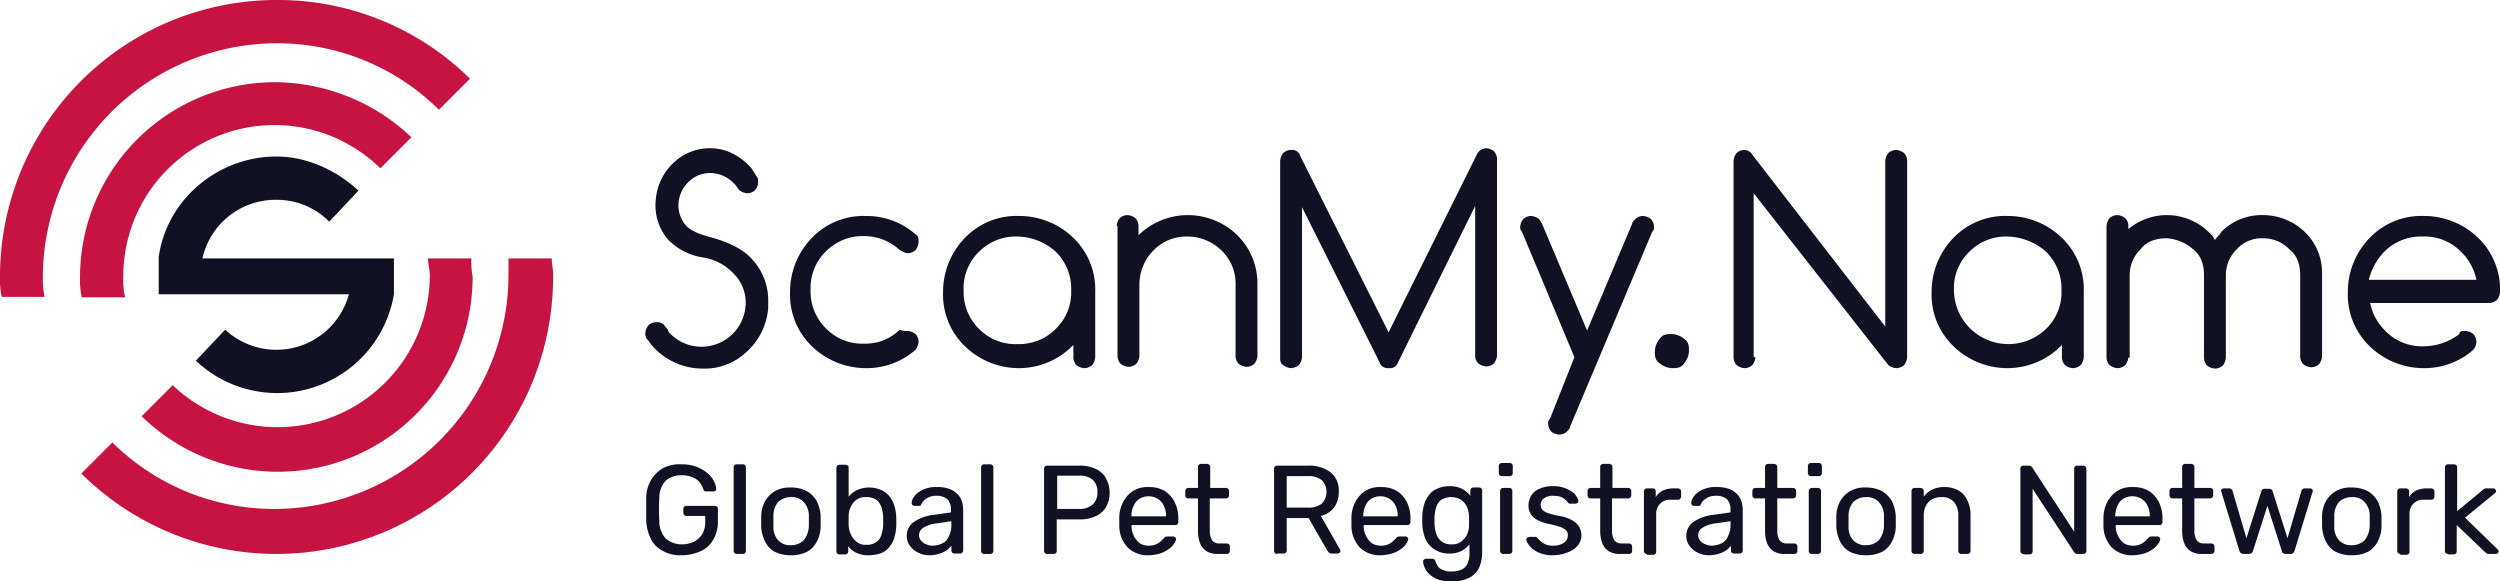
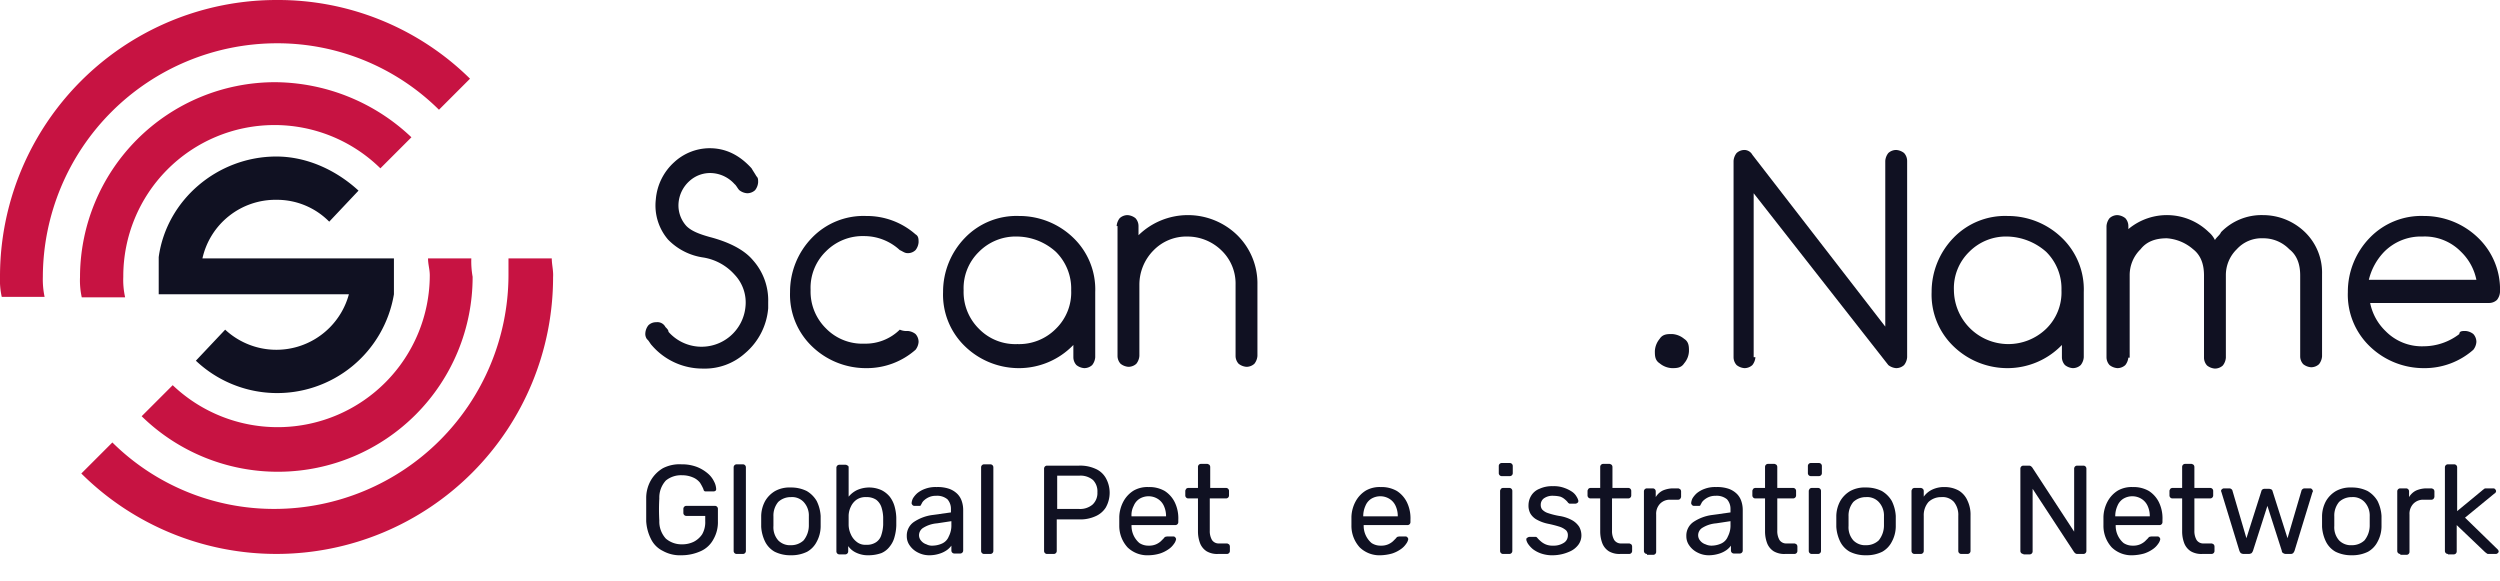
<svg xmlns="http://www.w3.org/2000/svg" id="Layer_1" data-name="Layer 1" viewBox="0 0 571.8 133">
  <defs>
    <style>.cls-1{isolation:isolate;}.cls-2{fill:#101122;}.cls-3{fill:#c71342;}</style>
  </defs>
  <g class="cls-1">
    <path class="cls-2" d="M157.1,62a12,12,0,0,1-2.8-9.2,12.86,12.86,0,0,1,4.2-8.5,12,12,0,0,1,8.1-3.2c3.5,0,6.7,1.4,9.6,4.6.4.7.7,1.1,1.1,1.8.4.4.4.7.4,1.4a3.26,3.26,0,0,1-.7,1.8,2.67,2.67,0,0,1-1.8.7,3.26,3.26,0,0,1-1.8-.7c-.4-.4-.7-1.1-1.1-1.4a7.54,7.54,0,0,0-5-2.5,7,7,0,0,0-5.3,1.8,7.54,7.54,0,0,0-2.5,5,7,7,0,0,0,1.8,5.3c1.1,1.1,2.8,1.8,5.3,2.5,4.2,1.1,7.8,2.8,9.9,5.3a13.76,13.76,0,0,1,3.5,9.6v1.4A15.08,15.08,0,0,1,174.7,88a13.76,13.76,0,0,1-9.6,3.5,15.31,15.31,0,0,1-11.7-5.3c-.4-.4-.7-1.1-1.1-1.4a2,2,0,0,1-.4-1.4,3.26,3.26,0,0,1,.7-1.8,2.48,2.48,0,0,1,1.8-.7,2.05,2.05,0,0,1,2.1,1.1c.4.4.7.7.7,1.1a10.09,10.09,0,0,0,17.6-5.7,9.24,9.24,0,0,0-2.5-7.4,12.19,12.19,0,0,0-7.1-3.9A14,14,0,0,1,157.1,62Z" transform="translate(-4.3 -7.2)" />
    <path class="cls-2" d="M211.9,82.9a3.26,3.26,0,0,1,1.8.7,2.67,2.67,0,0,1,.7,1.8,3.26,3.26,0,0,1-.7,1.8,16.85,16.85,0,0,1-11.3,4.2,17.72,17.72,0,0,1-12.4-5A16.37,16.37,0,0,1,185,74a17.72,17.72,0,0,1,5-12.4,16.37,16.37,0,0,1,12.4-5,16.85,16.85,0,0,1,11.3,4.2c.7.4.7,1.1.7,1.8a3.26,3.26,0,0,1-.7,1.8,2.48,2.48,0,0,1-1.8.7c-.7,0-1.1-.4-1.8-.7a12,12,0,0,0-8.1-3.2,11.83,11.83,0,0,0-8.8,3.5,11.61,11.61,0,0,0-3.5,8.8,11.83,11.83,0,0,0,3.5,8.8,11.61,11.61,0,0,0,8.8,3.5,11.16,11.16,0,0,0,8.1-3.2A3.81,3.81,0,0,0,211.9,82.9Z" transform="translate(-4.3 -7.2)" />
    <path class="cls-2" d="M249.8,86.1a17.28,17.28,0,0,1-12.4,5.3,17.72,17.72,0,0,1-12.4-5A16.37,16.37,0,0,1,220,74a17.72,17.72,0,0,1,5-12.4,16.37,16.37,0,0,1,12.4-5,17.72,17.72,0,0,1,12.4,5,16.37,16.37,0,0,1,5,12.4V88.9a3.26,3.26,0,0,1-.7,1.8,2.67,2.67,0,0,1-1.8.7,3.26,3.26,0,0,1-1.8-.7,2.67,2.67,0,0,1-.7-1.8ZM237,61.3a11.83,11.83,0,0,0-8.8,3.5,11.61,11.61,0,0,0-3.5,8.8,11.83,11.83,0,0,0,3.5,8.8,11.61,11.61,0,0,0,8.8,3.5,11.83,11.83,0,0,0,8.8-3.5,11.61,11.61,0,0,0,3.5-8.8,11.83,11.83,0,0,0-3.5-8.8A13.41,13.41,0,0,0,237,61.3Z" transform="translate(-4.3 -7.2)" />
    <path class="cls-2" d="M259.7,58.9a3.26,3.26,0,0,1,.7-1.8,2.67,2.67,0,0,1,1.8-.7,3.26,3.26,0,0,1,1.8.7,2.67,2.67,0,0,1,.7,1.8V61a16.18,16.18,0,0,1,22.6,0,15.47,15.47,0,0,1,4.6,11.3V88.6a3.26,3.26,0,0,1-.7,1.8,2.67,2.67,0,0,1-1.8.7,3.26,3.26,0,0,1-1.8-.7,2.67,2.67,0,0,1-.7-1.8V72.3a10.48,10.48,0,0,0-3.2-7.8,11.14,11.14,0,0,0-7.8-3.2,10.48,10.48,0,0,0-7.8,3.2,11.14,11.14,0,0,0-3.2,7.8V88.6a3.26,3.26,0,0,1-.7,1.8,2.67,2.67,0,0,1-1.8.7,3.26,3.26,0,0,1-1.8-.7,2.67,2.67,0,0,1-.7-1.8V58.9Z" transform="translate(-4.3 -7.2)" />
-     <path class="cls-2" d="M319.8,90,302.1,54.6V88.9a3.26,3.26,0,0,1-.7,1.8,3.39,3.39,0,0,1-1.8.7,3.26,3.26,0,0,1-1.8-.7c-.7-.4-.7-1.1-.7-1.8V44a3.26,3.26,0,0,1,.7-1.8,2.67,2.67,0,0,1,1.8-.7,1.9,1.9,0,0,1,2.1,1.4l20.2,40.3,20.2-40.7a2.49,2.49,0,0,1,2.1-1.4,3.26,3.26,0,0,1,1.8.7,2.67,2.67,0,0,1,.7,1.8V88.5a3.26,3.26,0,0,1-.7,1.8,2.48,2.48,0,0,1-1.8.7,3.26,3.26,0,0,1-1.8-.7,2.48,2.48,0,0,1-.7-1.8V54.3L324.1,90a1.93,1.93,0,0,1-2.1,1.4A2,2,0,0,1,319.8,90Z" transform="translate(-4.3 -7.2)" />
  </g>
  <g class="cls-1">
-     <path class="cls-2" d="M364.4,88.9l-12-28.7a1.28,1.28,0,0,1-.4-1.1,3.26,3.26,0,0,1,.7-1.8,2.67,2.67,0,0,1,1.8-.7,3.26,3.26,0,0,1,1.8.7c.4.4.4.7.7,1.1l10.3,24.4,10.3-24.4c0-.4.4-.7.7-1.1a2.67,2.67,0,0,1,1.8-.7,3.26,3.26,0,0,1,1.8.7,2.67,2.67,0,0,1,.7,1.8,1.28,1.28,0,0,1-.4,1.1l-18.8,44.6c0,.4-.4.7-.7,1.1a2.67,2.67,0,0,1-1.8.7,3.26,3.26,0,0,1-1.8-.7,2.67,2.67,0,0,1-.7-1.8,1.28,1.28,0,0,1,.4-1.1Z" transform="translate(-4.3 -7.2)" />
-   </g>
+     </g>
  <g class="cls-1">
    <path class="cls-2" d="M390.6,87.5a4.51,4.51,0,0,1-1.1,2.8c-.7,1.1-1.8,1.1-2.8,1.1a4.73,4.73,0,0,1-2.8-1.1c-1.1-.7-1.1-1.8-1.1-2.8a4.73,4.73,0,0,1,1.1-2.8c.7-1.1,1.8-1.1,2.8-1.1a4.73,4.73,0,0,1,2.8,1.1C390.6,85.4,390.6,86.5,390.6,87.5Z" transform="translate(-4.3 -7.2)" />
  </g>
  <g class="cls-1">
    <path class="cls-2" d="M405.8,88.9a3.26,3.26,0,0,1-.7,1.8,2.67,2.67,0,0,1-1.8.7,3.26,3.26,0,0,1-1.8-.7,2.67,2.67,0,0,1-.7-1.8V44a3.26,3.26,0,0,1,.7-1.8,2.67,2.67,0,0,1,1.8-.7,2.11,2.11,0,0,1,1.8,1.1l30.4,39.3V44a3.26,3.26,0,0,1,.7-1.8,2.67,2.67,0,0,1,1.8-.7,3.26,3.26,0,0,1,1.8.7,2.67,2.67,0,0,1,.7,1.8V88.9a3.26,3.26,0,0,1-.7,1.8,2.67,2.67,0,0,1-1.8.7,3.26,3.26,0,0,1-1.8-.7L405.4,51.4V88.9Z" transform="translate(-4.3 -7.2)" />
    <path class="cls-2" d="M475.9,86.1a17.28,17.28,0,0,1-12.4,5.3,17.72,17.72,0,0,1-12.4-5,16.37,16.37,0,0,1-5-12.4,17.72,17.72,0,0,1,5-12.4,16.37,16.37,0,0,1,12.4-5,17.72,17.72,0,0,1,12.4,5,16.37,16.37,0,0,1,5,12.4V88.9a3.26,3.26,0,0,1-.7,1.8,2.67,2.67,0,0,1-1.8.7,3.26,3.26,0,0,1-1.8-.7,2.67,2.67,0,0,1-.7-1.8ZM463.5,61.3a11.83,11.83,0,0,0-8.8,3.5,11.61,11.61,0,0,0-3.5,8.8,12.45,12.45,0,0,0,21.1,8.8,11.61,11.61,0,0,0,3.5-8.8,11.83,11.83,0,0,0-3.5-8.8A13.83,13.83,0,0,0,463.5,61.3Z" transform="translate(-4.3 -7.2)" />
    <path class="cls-2" d="M491.1,88.9a3.26,3.26,0,0,1-.7,1.8,2.67,2.67,0,0,1-1.8.7,3.26,3.26,0,0,1-1.8-.7,2.67,2.67,0,0,1-.7-1.8v-30a3.26,3.26,0,0,1,.7-1.8,2.67,2.67,0,0,1,1.8-.7,3.26,3.26,0,0,1,1.8.7,2.67,2.67,0,0,1,.7,1.8v.7a13.73,13.73,0,0,1,18.4.7,5.51,5.51,0,0,1,1.4,1.8c.4-.7,1.1-1.1,1.4-1.8a12.9,12.9,0,0,1,9.6-3.9,13.8,13.8,0,0,1,9.6,3.9,12.9,12.9,0,0,1,3.9,9.6V88.7a3.26,3.26,0,0,1-.7,1.8,2.67,2.67,0,0,1-1.8.7,3.26,3.26,0,0,1-1.8-.7,2.67,2.67,0,0,1-.7-1.8V70.2c0-2.5-.7-4.6-2.5-6a8.24,8.24,0,0,0-6-2.5,7.66,7.66,0,0,0-6,2.5,8.24,8.24,0,0,0-2.5,6V89a3.26,3.26,0,0,1-.7,1.8,2.67,2.67,0,0,1-1.8.7,3.26,3.26,0,0,1-1.8-.7,2.67,2.67,0,0,1-.7-1.8V70.2c0-2.5-.7-4.6-2.5-6a10.26,10.26,0,0,0-6-2.5c-2.5,0-4.6.7-6,2.5a8.24,8.24,0,0,0-2.5,6V89h-.3Z" transform="translate(-4.3 -7.2)" />
    <path class="cls-2" d="M568.2,82.9a3.26,3.26,0,0,1,1.8.7,2.67,2.67,0,0,1,.7,1.8,3.26,3.26,0,0,1-.7,1.8,16.85,16.85,0,0,1-11.3,4.2,17.72,17.72,0,0,1-12.4-5,16.37,16.37,0,0,1-5-12.4,17.72,17.72,0,0,1,5-12.4,16.37,16.37,0,0,1,12.4-5,17.72,17.72,0,0,1,12.4,5,16.37,16.37,0,0,1,5,12.4,3.26,3.26,0,0,1-.7,1.8,2.67,2.67,0,0,1-1.8.7H546.4a12.29,12.29,0,0,0,3.5,6.4,11.61,11.61,0,0,0,8.8,3.5,13.45,13.45,0,0,0,8.1-2.8C566.8,82.9,567.5,82.9,568.2,82.9Zm2.5-11.7a12.29,12.29,0,0,0-3.5-6.4,11.61,11.61,0,0,0-8.8-3.5,11.83,11.83,0,0,0-8.8,3.5,13.88,13.88,0,0,0-3.5,6.4Z" transform="translate(-4.3 -7.2)" />
  </g>
  <path class="cls-3" d="M14.5,75.1a19.5,19.5,0,0,1-.4-4.6A53.58,53.58,0,0,1,67.5,17.1a52.54,52.54,0,0,1,37.2,15.2l7.1-7.1a62.53,62.53,0,0,0-44.2-18A63.25,63.25,0,0,0,4.3,70.5a17.91,17.91,0,0,0,.4,4.6Z" transform="translate(-4.3 -7.2)" />
  <path class="cls-3" d="M130.5,66.3h-9.9v3.9a53.58,53.58,0,0,1-53.4,53.4A52.54,52.54,0,0,1,30,108.4l-7.1,7.1A63.29,63.29,0,0,0,130.8,70.6C130.9,69.1,130.5,67.7,130.5,66.3Z" transform="translate(-4.3 -7.2)" />
  <path class="cls-3" d="M32.9,75.1a17.91,17.91,0,0,1-.4-4.6A34.58,34.58,0,0,1,91.3,45.7l7.1-7.1A45.67,45.67,0,0,0,67.2,26,44.64,44.64,0,0,0,22.6,70.6a17.91,17.91,0,0,0,.4,4.6h9.9Z" transform="translate(-4.3 -7.2)" />
  <path class="cls-3" d="M112.1,66.3h-9.9c0,1.4.4,2.5.4,3.9A34.8,34.8,0,0,1,43.8,95.3l-7.1,7.1a44.55,44.55,0,0,0,75.7-31.9A19.81,19.81,0,0,1,112.1,66.3Z" transform="translate(-4.3 -7.2)" />
  <path class="cls-2" d="M94.4,66.3H50.6a17.13,17.13,0,0,1,17-13.4,16.79,16.79,0,0,1,12,5l6.7-7.1c-5-4.6-11.7-7.8-18.8-7.8-13.4,0-25.1,9.9-26.9,23v8.5H84.1a17.19,17.19,0,0,1-28.3,8.1l-6.7,7.1A27.07,27.07,0,0,0,94.4,74.5h0Z" transform="translate(-4.3 -7.2)" />
  <path class="cls-2" d="M160.2,134.2a8.06,8.06,0,0,1-4.3-1,5.89,5.89,0,0,1-2.7-2.7,10.33,10.33,0,0,1-1.1-4.1V121a8.17,8.17,0,0,1,1.1-4,7.75,7.75,0,0,1,2.7-2.7,8.29,8.29,0,0,1,4.3-.9,9.51,9.51,0,0,1,3.5.6,8.74,8.74,0,0,1,2.5,1.5,5.51,5.51,0,0,1,1.4,1.8,4.06,4.06,0,0,1,.5,1.7c0,.2,0,.3-.1.4a.76.76,0,0,1-.5.2h-1.7c-.2,0-.3,0-.4-.1a.52.52,0,0,1-.2-.4,10.93,10.93,0,0,0-.8-1.5,4,4,0,0,0-1.6-1.2,6.18,6.18,0,0,0-2.5-.5,5.49,5.49,0,0,0-3.7,1.2,5.75,5.75,0,0,0-1.5,4.1,43.39,43.39,0,0,0,0,5.1,5.75,5.75,0,0,0,1.5,4.1,5.54,5.54,0,0,0,3.7,1.3,6,6,0,0,0,2.7-.6,5.19,5.19,0,0,0,1.9-1.7,5.56,5.56,0,0,0,.7-3v-1.2h-4.3a.68.68,0,0,1-.7-.7v-.9a.68.68,0,0,1,.7-.7h6.5a.68.68,0,0,1,.7.7v2.8a7.8,7.8,0,0,1-1,4.1,6.1,6.1,0,0,1-2.8,2.7A10.64,10.64,0,0,1,160.2,134.2Z" transform="translate(-4.3 -7.2)" />
  <path class="cls-2" d="M172.8,133.9a.68.68,0,0,1-.7-.7V114.1a.68.68,0,0,1,.7-.7h1.4a.68.68,0,0,1,.7.7v19.1a.68.68,0,0,1-.7.7Z" transform="translate(-4.3 -7.2)" />
  <path class="cls-2" d="M185.2,134.2a8.1,8.1,0,0,1-3.7-.8,5.41,5.41,0,0,1-2.2-2.3,9,9,0,0,1-.9-3.4v-2.5a7.46,7.46,0,0,1,.9-3.4,6.34,6.34,0,0,1,2.3-2.3,6.85,6.85,0,0,1,3.6-.8,8,8,0,0,1,3.6.8,6.34,6.34,0,0,1,2.3,2.3,9,9,0,0,1,.9,3.4v2.5a7.46,7.46,0,0,1-.9,3.4,5.44,5.44,0,0,1-2.2,2.3A8.1,8.1,0,0,1,185.2,134.2Zm0-2.3a4.17,4.17,0,0,0,2.9-1.1,5.46,5.46,0,0,0,1.2-3.3v-2.2a4.54,4.54,0,0,0-1.2-3.3,3.63,3.63,0,0,0-2.9-1.1,4.17,4.17,0,0,0-2.9,1.1,4.86,4.86,0,0,0-1.1,3.3v2.2a4.52,4.52,0,0,0,1.1,3.3A3.77,3.77,0,0,0,185.2,131.9Z" transform="translate(-4.3 -7.2)" />
  <path class="cls-2" d="M203,134.2a6.24,6.24,0,0,1-2.9-.6,4.53,4.53,0,0,1-1.8-1.5v1.2a.68.68,0,0,1-.7.7h-1.3a.68.68,0,0,1-.7-.7V114.2a.68.68,0,0,1,.7-.7h1.4c.2,0,.3.1.5.2s.2.3.2.5v6.6a5.75,5.75,0,0,1,1.9-1.5,6.83,6.83,0,0,1,5.6,0,5.75,5.75,0,0,1,1.9,1.5,6.5,6.5,0,0,1,1.1,2.2,10.87,10.87,0,0,1,.4,2.6v1.8a10.87,10.87,0,0,1-.4,2.6,5.7,5.7,0,0,1-1.1,2.2,4.71,4.71,0,0,1-1.9,1.5A8.81,8.81,0,0,1,203,134.2Zm-.6-2.4a3.71,3.71,0,0,0,2.3-.6,3,3,0,0,0,1.2-1.7,8.52,8.52,0,0,0,.4-2.3v-1.7a8.52,8.52,0,0,0-.4-2.3,3.53,3.53,0,0,0-1.2-1.7,3.92,3.92,0,0,0-2.3-.6,3.59,3.59,0,0,0-2.2.6,4,4,0,0,0-1.3,1.6,4.92,4.92,0,0,0-.5,2v2.2a5.37,5.37,0,0,0,.5,2.1,4.31,4.31,0,0,0,1.3,1.7A3.07,3.07,0,0,0,202.4,131.8Z" transform="translate(-4.3 -7.2)" />
  <path class="cls-2" d="M216.9,134.2a5.54,5.54,0,0,1-2.6-.6,4.94,4.94,0,0,1-1.9-1.6,3.6,3.6,0,0,1-.7-2.2,3.76,3.76,0,0,1,1.6-3.2,10,10,0,0,1,4.2-1.6l4.3-.6v-.8a3.29,3.29,0,0,0-.8-2.2,3.67,3.67,0,0,0-2.6-.8,3.81,3.81,0,0,0-1.6.3,4.13,4.13,0,0,0-1.1.7,2.1,2.1,0,0,0-.6.8c-.1.2-.2.3-.2.4a.37.37,0,0,1-.3.1h-1.2a.52.52,0,0,1-.4-.2.76.76,0,0,1-.2-.4,3,3,0,0,1,.3-1.1,5.3,5.3,0,0,1,1-1.2,6.07,6.07,0,0,1,1.8-1,6.77,6.77,0,0,1,2.6-.4,8.12,8.12,0,0,1,2.9.4,5.16,5.16,0,0,1,1.9,1.2,4.25,4.25,0,0,1,1,1.7,6.28,6.28,0,0,1,.3,1.9v9.3a.68.68,0,0,1-.7.7h-1.3a.68.68,0,0,1-.7-.7V132a4.71,4.71,0,0,1-1,1,6,6,0,0,1-1.6.8A7.46,7.46,0,0,1,216.9,134.2Zm.7-2.2a5.45,5.45,0,0,0,2.2-.5,2.94,2.94,0,0,0,1.5-1.6,5.4,5.4,0,0,0,.6-2.7v-.8l-3.3.5a7,7,0,0,0-3.1,1,2,2,0,0,0-1,1.7,1.9,1.9,0,0,0,.5,1.3,2.55,2.55,0,0,0,1.2.8A2.65,2.65,0,0,0,217.6,132Z" transform="translate(-4.3 -7.2)" />
  <path class="cls-2" d="M229.4,133.9a.68.68,0,0,1-.7-.7V114.1a.68.68,0,0,1,.7-.7h1.4a.68.68,0,0,1,.7.7v19.1a.68.68,0,0,1-.7.7Z" transform="translate(-4.3 -7.2)" />
  <path class="cls-2" d="M243.8,133.9a.68.68,0,0,1-.7-.7V114.4a.68.68,0,0,1,.7-.7h7.3a8.43,8.43,0,0,1,3.7.7,4.94,4.94,0,0,1,2.4,2.1,6.87,6.87,0,0,1,0,6.8,5.2,5.2,0,0,1-2.4,2,8.43,8.43,0,0,1-3.7.7H246v7.2a.68.68,0,0,1-.7.7Zm2.2-10.3h5a4.4,4.4,0,0,0,3.2-1,3.61,3.61,0,0,0,1.1-2.8,3.71,3.71,0,0,0-1-2.8,4.4,4.4,0,0,0-3.2-1h-5v7.6Z" transform="translate(-4.3 -7.2)" />
  <path class="cls-2" d="M267,134.2a6.49,6.49,0,0,1-4.8-1.8,7.3,7.3,0,0,1-1.9-5v-2a8,8,0,0,1,1-3.6,6.62,6.62,0,0,1,2.3-2.4,6.35,6.35,0,0,1,3.4-.8,7,7,0,0,1,3.7.9,6.48,6.48,0,0,1,2.3,2.6,8.42,8.42,0,0,1,.8,4v.5a.68.68,0,0,1-.7.7h-10v.2a5.16,5.16,0,0,0,1.8,3.9,3.7,3.7,0,0,0,2.1.6,4,4,0,0,0,1.7-.3,4.13,4.13,0,0,0,1.1-.7l.6-.6c.2-.2.3-.4.4-.4a2,2,0,0,1,.5-.1h1.4a.52.52,0,0,1,.4.2.76.76,0,0,1,.2.4,2.5,2.5,0,0,1-.5,1.1,4.56,4.56,0,0,1-1.2,1.2,7.45,7.45,0,0,1-2,1A9.47,9.47,0,0,1,267,134.2Zm-3.9-8.9H271v-.1a5.56,5.56,0,0,0-.5-2.3,3.64,3.64,0,0,0-1.4-1.6,4,4,0,0,0-4.2,0,3.44,3.44,0,0,0-1.3,1.6,4.49,4.49,0,0,0-.5,2.4Z" transform="translate(-4.3 -7.2)" />
  <path class="cls-2" d="M282.9,133.9a4.76,4.76,0,0,1-2.6-.6,3.85,3.85,0,0,1-1.5-1.8,7.63,7.63,0,0,1-.5-2.7v-7.6h-2.2a.68.68,0,0,1-.7-.7v-1c0-.2.1-.3.2-.5a.76.76,0,0,1,.5-.2h2.2V114a.68.68,0,0,1,.7-.7h1.4c.2,0,.3.1.5.2a.76.76,0,0,1,.2.5v4.8h3.6a.68.68,0,0,1,.7.7v1a.68.68,0,0,1-.7.7H281v7.4a4.06,4.06,0,0,0,.5,2.1,1.82,1.82,0,0,0,1.6.8h1.8c.2,0,.3.1.5.2a.76.76,0,0,1,.2.5v1a.68.68,0,0,1-.7.7Z" transform="translate(-4.3 -7.2)" />
-   <path class="cls-2" d="M296.4,133.9a.68.68,0,0,1-.7-.7V114.4a.68.68,0,0,1,.7-.7h7a8.24,8.24,0,0,1,5.2,1.5,5.29,5.29,0,0,1,1.9,4.5,5.72,5.72,0,0,1-1.1,3.6,5.22,5.22,0,0,1-3,1.9l4.4,7.7a.37.37,0,0,1,.1.3.52.52,0,0,1-.2.4.76.76,0,0,1-.4.2h-1.4a.78.78,0,0,1-.7-.3,1.76,1.76,0,0,1-.4-.5l-4.2-7.3h-5v7.4a.68.68,0,0,1-.7.7h-1.5Zm2.2-10.6h4.8a4.89,4.89,0,0,0,3.2-.9,3.86,3.86,0,0,0,0-5.4,4.89,4.89,0,0,0-3.2-.9h-4.8Z" transform="translate(-4.3 -7.2)" />
  <path class="cls-2" d="M320.1,134.2a6.49,6.49,0,0,1-4.8-1.8,7.3,7.3,0,0,1-1.9-5v-2a8,8,0,0,1,1-3.6,6.62,6.62,0,0,1,2.3-2.4,6.35,6.35,0,0,1,3.4-.8,7,7,0,0,1,3.7.9,6.48,6.48,0,0,1,2.3,2.6,8.42,8.42,0,0,1,.8,4v.5a.68.68,0,0,1-.7.7h-10v.2a5.16,5.16,0,0,0,1.8,3.9,3.7,3.7,0,0,0,2.1.6,4,4,0,0,0,1.7-.3,4.13,4.13,0,0,0,1.1-.7l.6-.6c.2-.2.3-.4.4-.4a2,2,0,0,1,.5-.1h1.4a.52.52,0,0,1,.4.2.76.76,0,0,1,.2.4,2.5,2.5,0,0,1-.5,1.1,4.56,4.56,0,0,1-1.2,1.2,7.45,7.45,0,0,1-2,1A10.87,10.87,0,0,1,320.1,134.2Zm-4-8.9H324v-.1a5.56,5.56,0,0,0-.5-2.3,3.64,3.64,0,0,0-1.4-1.6,4,4,0,0,0-4.2,0,3.44,3.44,0,0,0-1.3,1.6,5.68,5.68,0,0,0-.5,2.4Z" transform="translate(-4.3 -7.2)" />
-   <path class="cls-2" d="M336.3,140.2a9.33,9.33,0,0,1-3.2-.5,5.78,5.78,0,0,1-2-1.3,4.37,4.37,0,0,1-1-1.5,3.46,3.46,0,0,1-.3-1.2c0-.2,0-.4.2-.5a.76.76,0,0,1,.5-.2h1.4c.2,0,.3,0,.4.1a1.07,1.07,0,0,1,.3.5,9.25,9.25,0,0,0,.5,1,2,2,0,0,0,1.1.9,4,4,0,0,0,2,.4,5.27,5.27,0,0,0,2.3-.4,2.54,2.54,0,0,0,1.4-1.3,5.51,5.51,0,0,0,.5-2.5v-2a6.55,6.55,0,0,1-1.8,1.5,5.81,5.81,0,0,1-2.8.6,6.09,6.09,0,0,1-2.8-.6,5.61,5.61,0,0,1-3-3.7,10.87,10.87,0,0,1-.4-2.6v-1.6a10.87,10.87,0,0,1,.4-2.6,5.7,5.7,0,0,1,1.1-2.2A4,4,0,0,1,333,119a6.09,6.09,0,0,1,2.8-.6,6.24,6.24,0,0,1,2.9.6,6,6,0,0,1,1.9,1.6v-1.2a.68.68,0,0,1,.7-.7h1.3a.68.68,0,0,1,.7.7v14a9,9,0,0,1-.6,3.4,4.87,4.87,0,0,1-2.1,2.4A8.54,8.54,0,0,1,336.3,140.2Zm0-8.5a3.33,3.33,0,0,0,2.3-.7,4.31,4.31,0,0,0,1.3-1.7,5.09,5.09,0,0,0,.4-2v-2a6.47,6.47,0,0,0-.4-2,4.31,4.31,0,0,0-1.3-1.7,4.18,4.18,0,0,0-2.3-.7,3.92,3.92,0,0,0-2.3.6,3,3,0,0,0-1.2,1.7,8.52,8.52,0,0,0-.4,2.3V127a8.52,8.52,0,0,0,.4,2.3A3.53,3.53,0,0,0,334,131,3.33,3.33,0,0,0,336.3,131.7Z" transform="translate(-4.3 -7.2)" />
  <path class="cls-2" d="M347.8,116.1a.68.68,0,0,1-.7-.7v-1.6a.68.68,0,0,1,.7-.7h1.8a.68.68,0,0,1,.7.7v1.6a.68.68,0,0,1-.7.7Zm.3,17.8a.68.68,0,0,1-.7-.7V119.5c0-.2.1-.3.2-.5a.76.76,0,0,1,.5-.2h1.4a.68.68,0,0,1,.7.7v13.7a.68.68,0,0,1-.7.7Z" transform="translate(-4.3 -7.2)" />
  <path class="cls-2" d="M359.6,134.2a7.89,7.89,0,0,1-2.8-.4,6.74,6.74,0,0,1-1.9-1,6,6,0,0,1-1.1-1.2,3.08,3.08,0,0,1-.4-.9c0-.2,0-.4.2-.5s.3-.2.5-.2h1.5c.1,0,.2.1.3.2a6,6,0,0,0,.8.8,4.13,4.13,0,0,0,1.1.7,4,4,0,0,0,1.7.3,4.27,4.27,0,0,0,2.4-.6,1.94,1.94,0,0,0,1-1.7,1.59,1.59,0,0,0-.4-1.2,4.29,4.29,0,0,0-1.4-.8,25.57,25.57,0,0,0-2.7-.7,9,9,0,0,1-2.7-1,3.74,3.74,0,0,1-1.4-1.4,3.81,3.81,0,0,1-.4-1.9,4.2,4.2,0,0,1,.6-2.1,3.82,3.82,0,0,1,1.9-1.6,6.84,6.84,0,0,1,3.1-.6,6.77,6.77,0,0,1,2.6.4,7.56,7.56,0,0,1,1.8.9,3.33,3.33,0,0,1,1,1.1,3.08,3.08,0,0,1,.4.9c0,.2,0,.4-.2.5a.76.76,0,0,1-.5.2h-1.2a.37.37,0,0,1-.3-.1c-.1-.1-.2-.1-.2-.2a4.62,4.62,0,0,0-.7-.7,3.33,3.33,0,0,0-1-.6,7,7,0,0,0-1.6-.2,3.4,3.4,0,0,0-2.2.6,1.8,1.8,0,0,0-.7,1.5,1.69,1.69,0,0,0,.3,1,3.08,3.08,0,0,0,1.2.8,16.83,16.83,0,0,0,2.7.7,8.73,8.73,0,0,1,3,1,4.63,4.63,0,0,1,1.6,1.5,4.14,4.14,0,0,1,.5,1.9,3.6,3.6,0,0,1-.7,2.2,4.91,4.91,0,0,1-2.1,1.6A9.55,9.55,0,0,1,359.6,134.2Z" transform="translate(-4.3 -7.2)" />
  <path class="cls-2" d="M374.9,133.9a4.76,4.76,0,0,1-2.6-.6,3.85,3.85,0,0,1-1.5-1.8,7.63,7.63,0,0,1-.5-2.7v-7.6h-2.2a.68.68,0,0,1-.7-.7v-1c0-.2.1-.3.2-.5a.76.76,0,0,1,.5-.2h2.2V114a.68.68,0,0,1,.7-.7h1.4c.2,0,.3.1.5.2a.76.76,0,0,1,.2.5v4.8h3.6a.68.68,0,0,1,.7.7v1a.68.68,0,0,1-.7.7H373v7.4a4.06,4.06,0,0,0,.5,2.1,1.82,1.82,0,0,0,1.6.8h1.8c.2,0,.3.1.5.2a.76.76,0,0,1,.2.5v1a.68.68,0,0,1-.7.7Z" transform="translate(-4.3 -7.2)" />
  <path class="cls-2" d="M381,133.9a.68.68,0,0,1-.7-.7V119.6a.68.68,0,0,1,.7-.7h1.3a.68.68,0,0,1,.7.7v1.3a3.86,3.86,0,0,1,1.6-1.5,6,6,0,0,1,2.4-.5h1.1c.2,0,.3.1.5.2a.76.76,0,0,1,.2.5v1.2c0,.2-.1.3-.2.5a.76.76,0,0,1-.5.2h-1.7a3.09,3.09,0,0,0-2.4.9,3.33,3.33,0,0,0-.9,2.5v8.5a.68.68,0,0,1-.7.7H381Z" transform="translate(-4.3 -7.2)" />
  <path class="cls-2" d="M395.2,134.2a5.54,5.54,0,0,1-2.6-.6,4.94,4.94,0,0,1-1.9-1.6,3.6,3.6,0,0,1-.7-2.2,3.76,3.76,0,0,1,1.6-3.2,10,10,0,0,1,4.2-1.6l4.3-.6v-.8a3.29,3.29,0,0,0-.8-2.2,3.67,3.67,0,0,0-2.6-.8,3.81,3.81,0,0,0-1.6.3,4.13,4.13,0,0,0-1.1.7,2.1,2.1,0,0,0-.6.8c-.1.2-.2.3-.2.4a.37.37,0,0,1-.3.1h-1.2a.52.52,0,0,1-.4-.2.76.76,0,0,1-.2-.4,3,3,0,0,1,.3-1.1,5.3,5.3,0,0,1,1-1.2,6.07,6.07,0,0,1,1.8-1,6.77,6.77,0,0,1,2.6-.4,8.12,8.12,0,0,1,2.9.4,5.16,5.16,0,0,1,1.9,1.2,4.25,4.25,0,0,1,1,1.7,6.28,6.28,0,0,1,.3,1.9v9.3a.68.68,0,0,1-.7.7h-1.3a.68.68,0,0,1-.7-.7V132a4.71,4.71,0,0,1-1,1,6,6,0,0,1-1.6.8A8,8,0,0,1,395.2,134.2Zm.6-2.2a5.45,5.45,0,0,0,2.2-.5,2.94,2.94,0,0,0,1.5-1.6,5.4,5.4,0,0,0,.6-2.7v-.8l-3.3.5a7,7,0,0,0-3.1,1,2,2,0,0,0-1,1.7,1.9,1.9,0,0,0,.5,1.3,2.55,2.55,0,0,0,1.2.8A3.19,3.19,0,0,0,395.8,132Z" transform="translate(-4.3 -7.2)" />
  <path class="cls-2" d="M412.6,133.9a4.76,4.76,0,0,1-2.6-.6,3.85,3.85,0,0,1-1.5-1.8,7.63,7.63,0,0,1-.5-2.7v-7.6h-2.2a.68.68,0,0,1-.7-.7v-1c0-.2.1-.3.2-.5a.76.76,0,0,1,.5-.2H408V114a.68.68,0,0,1,.7-.7h1.4c.2,0,.3.1.5.2a.76.76,0,0,1,.2.5v4.8h3.6a.68.68,0,0,1,.7.7v1a.68.68,0,0,1-.7.7h-3.6v7.4a4.06,4.06,0,0,0,.5,2.1,1.82,1.82,0,0,0,1.6.8h1.8c.2,0,.3.1.5.2a.76.76,0,0,1,.2.5v1a.68.68,0,0,1-.7.7Z" transform="translate(-4.3 -7.2)" />
  <path class="cls-2" d="M418.5,116.1a.68.68,0,0,1-.7-.7v-1.6a.68.68,0,0,1,.7-.7h1.8a.68.68,0,0,1,.7.7v1.6a.68.68,0,0,1-.7.7Zm.2,17.8a.68.68,0,0,1-.7-.7V119.5c0-.2.1-.3.2-.5a.76.76,0,0,1,.5-.2h1.4a.68.68,0,0,1,.7.7v13.7a.68.68,0,0,1-.7.7Z" transform="translate(-4.3 -7.2)" />
  <path class="cls-2" d="M431.1,134.2a8.1,8.1,0,0,1-3.7-.8,5.41,5.41,0,0,1-2.2-2.3,9,9,0,0,1-.9-3.4v-2.5a7.46,7.46,0,0,1,.9-3.4,6.34,6.34,0,0,1,2.3-2.3,6.85,6.85,0,0,1,3.6-.8,8,8,0,0,1,3.6.8,6.34,6.34,0,0,1,2.3,2.3,9,9,0,0,1,.9,3.4v2.5a7.46,7.46,0,0,1-.9,3.4,5.44,5.44,0,0,1-2.2,2.3A8.1,8.1,0,0,1,431.1,134.2Zm0-2.3a4.17,4.17,0,0,0,2.9-1.1,5.46,5.46,0,0,0,1.2-3.3v-2.2A4.54,4.54,0,0,0,434,122a3.63,3.63,0,0,0-2.9-1.1,4.17,4.17,0,0,0-2.9,1.1,4.86,4.86,0,0,0-1.1,3.3v2.2a4.52,4.52,0,0,0,1.1,3.3A3.77,3.77,0,0,0,431.1,131.9Z" transform="translate(-4.3 -7.2)" />
  <path class="cls-2" d="M442.2,133.9a.68.68,0,0,1-.7-.7V119.5c0-.2.1-.3.2-.5a.76.76,0,0,1,.5-.2h1.4c.2,0,.3.1.5.2a.76.76,0,0,1,.2.5v1.3a4.94,4.94,0,0,1,1.9-1.6,6.24,6.24,0,0,1,2.9-.6,6.6,6.6,0,0,1,3.2.8,5,5,0,0,1,2,2.3,7.39,7.39,0,0,1,.7,3.4v8.1a.68.68,0,0,1-.7.7h-1.4a.68.68,0,0,1-.7-.7v-8a4.72,4.72,0,0,0-1-3.2,3.5,3.5,0,0,0-2.9-1.1,4.17,4.17,0,0,0-2.9,1.1,4.59,4.59,0,0,0-1.1,3.2v8a.68.68,0,0,1-.7.7Z" transform="translate(-4.3 -7.2)" />
  <path class="cls-2" d="M467.1,133.9a.68.68,0,0,1-.7-.7V114.4a.68.68,0,0,1,.7-.7h1.3a.76.76,0,0,1,.5.2l.2.2,9.6,14.7V114.4a.68.68,0,0,1,.7-.7h1.4a.68.68,0,0,1,.7.7v18.8a.68.68,0,0,1-.7.7h-1.4a.76.76,0,0,1-.5-.2l-.2-.2L469.2,119v14.3a.68.68,0,0,1-.7.7h-1.4Z" transform="translate(-4.3 -7.2)" />
  <path class="cls-2" d="M492.1,134.2a6.49,6.49,0,0,1-4.8-1.8,7.3,7.3,0,0,1-1.9-5v-2a8,8,0,0,1,1-3.6,6.62,6.62,0,0,1,2.3-2.4,6.35,6.35,0,0,1,3.4-.8,7,7,0,0,1,3.7.9,6.48,6.48,0,0,1,2.3,2.6,8.42,8.42,0,0,1,.8,4v.5a.68.68,0,0,1-.7.7h-10v.2a5.16,5.16,0,0,0,1.8,3.9,3.7,3.7,0,0,0,2.1.6,4,4,0,0,0,1.7-.3,4.13,4.13,0,0,0,1.1-.7l.6-.6c.2-.2.3-.4.4-.4a2,2,0,0,1,.5-.1h1.4a.52.52,0,0,1,.4.2.76.76,0,0,1,.2.4,2.5,2.5,0,0,1-.5,1.1,4.56,4.56,0,0,1-1.2,1.2,7.45,7.45,0,0,1-2,1A10.87,10.87,0,0,1,492.1,134.2Zm-4-8.9H496v-.1a5.56,5.56,0,0,0-.5-2.3,3.64,3.64,0,0,0-1.4-1.6,4,4,0,0,0-4.2,0,3.44,3.44,0,0,0-1.3,1.6,5.68,5.68,0,0,0-.5,2.4Z" transform="translate(-4.3 -7.2)" />
  <path class="cls-2" d="M508,133.9a4.76,4.76,0,0,1-2.6-.6,3.85,3.85,0,0,1-1.5-1.8,7.63,7.63,0,0,1-.5-2.7v-7.6h-2.2a.68.68,0,0,1-.7-.7v-1c0-.2.1-.3.2-.5a.76.76,0,0,1,.5-.2h2.2V114a.68.68,0,0,1,.7-.7h1.4c.2,0,.3.1.5.2a.76.76,0,0,1,.2.5v4.8h3.6a.68.68,0,0,1,.7.7v1a.68.68,0,0,1-.7.7h-3.6v7.4a4.06,4.06,0,0,0,.5,2.1,1.82,1.82,0,0,0,1.6.8h1.8c.2,0,.3.1.5.2a.76.76,0,0,1,.2.5v1a.68.68,0,0,1-.7.7Z" transform="translate(-4.3 -7.2)" />
  <path class="cls-2" d="M517.4,133.9a1.42,1.42,0,0,1-.6-.2,2.19,2.19,0,0,1-.3-.5l-4.1-13.4c0-.1-.1-.2-.1-.3a.52.52,0,0,1,.2-.4.76.76,0,0,1,.4-.2h1.3a.76.76,0,0,1,.5.2c.1.1.2.2.2.3l3.2,10.9,3.4-10.7a.76.76,0,0,1,.2-.4.85.85,0,0,1,.6-.2h1a1.42,1.42,0,0,1,.6.2.76.76,0,0,1,.2.4l3.4,10.7,3.2-10.9c0-.1.1-.2.2-.3a.76.76,0,0,1,.5-.2h1.3a.52.52,0,0,1,.4.2.76.76,0,0,1,.2.4.37.37,0,0,1-.1.3l-4.1,13.4a2.19,2.19,0,0,1-.3.5.85.85,0,0,1-.6.2h-1.1a1.07,1.07,0,0,1-.6-.2.55.55,0,0,1-.3-.5l-3.3-10.3-3.3,10.3a2.19,2.19,0,0,1-.3.5,1.42,1.42,0,0,1-.6.2Z" transform="translate(-4.3 -7.2)" />
  <path class="cls-2" d="M542.2,134.2a8.1,8.1,0,0,1-3.7-.8,5.41,5.41,0,0,1-2.2-2.3,9,9,0,0,1-.9-3.4v-2.5a7.46,7.46,0,0,1,.9-3.4,6.34,6.34,0,0,1,2.3-2.3,6.85,6.85,0,0,1,3.6-.8,8,8,0,0,1,3.6.8,6.34,6.34,0,0,1,2.3,2.3,9,9,0,0,1,.9,3.4v2.5a7.46,7.46,0,0,1-.9,3.4,5.44,5.44,0,0,1-2.2,2.3A8.1,8.1,0,0,1,542.2,134.2Zm0-2.3a4.17,4.17,0,0,0,2.9-1.1,5.46,5.46,0,0,0,1.2-3.3v-2.2a4.54,4.54,0,0,0-1.2-3.3,3.63,3.63,0,0,0-2.9-1.1,4.17,4.17,0,0,0-2.9,1.1,4.86,4.86,0,0,0-1.1,3.3v2.2a4.52,4.52,0,0,0,1.1,3.3A3.77,3.77,0,0,0,542.2,131.9Z" transform="translate(-4.3 -7.2)" />
  <path class="cls-2" d="M553.3,133.9a.68.68,0,0,1-.7-.7V119.6a.68.68,0,0,1,.7-.7h1.3a.68.68,0,0,1,.7.7v1.3a3.86,3.86,0,0,1,1.6-1.5,6,6,0,0,1,2.4-.5h1.1c.2,0,.3.1.5.2a.76.76,0,0,1,.2.5v1.2c0,.2-.1.3-.2.5a.76.76,0,0,1-.5.2h-1.7a3.09,3.09,0,0,0-2.4.9,3.33,3.33,0,0,0-.9,2.5v8.5a.68.68,0,0,1-.7.7h-1.4Z" transform="translate(-4.3 -7.2)" />
  <path class="cls-2" d="M564.2,133.9a.68.68,0,0,1-.7-.7V114.1a.68.68,0,0,1,.7-.7h1.4a.68.68,0,0,1,.7.7v10l5.7-4.7c.2-.2.4-.3.5-.4s.3-.1.6-.1h1.5a.52.52,0,0,1,.4.2.76.76,0,0,1,.2.4.37.37,0,0,1-.1.3q0,.15-.3.3l-6.7,5.5,7.4,7.2a.91.91,0,0,1,.3.5.52.52,0,0,1-.2.4.76.76,0,0,1-.4.2h-1.5c-.3,0-.5,0-.6-.1s-.3-.2-.5-.4l-6.4-6.1v6a.68.68,0,0,1-.7.7h-1.3Z" transform="translate(-4.3 -7.2)" />
</svg>